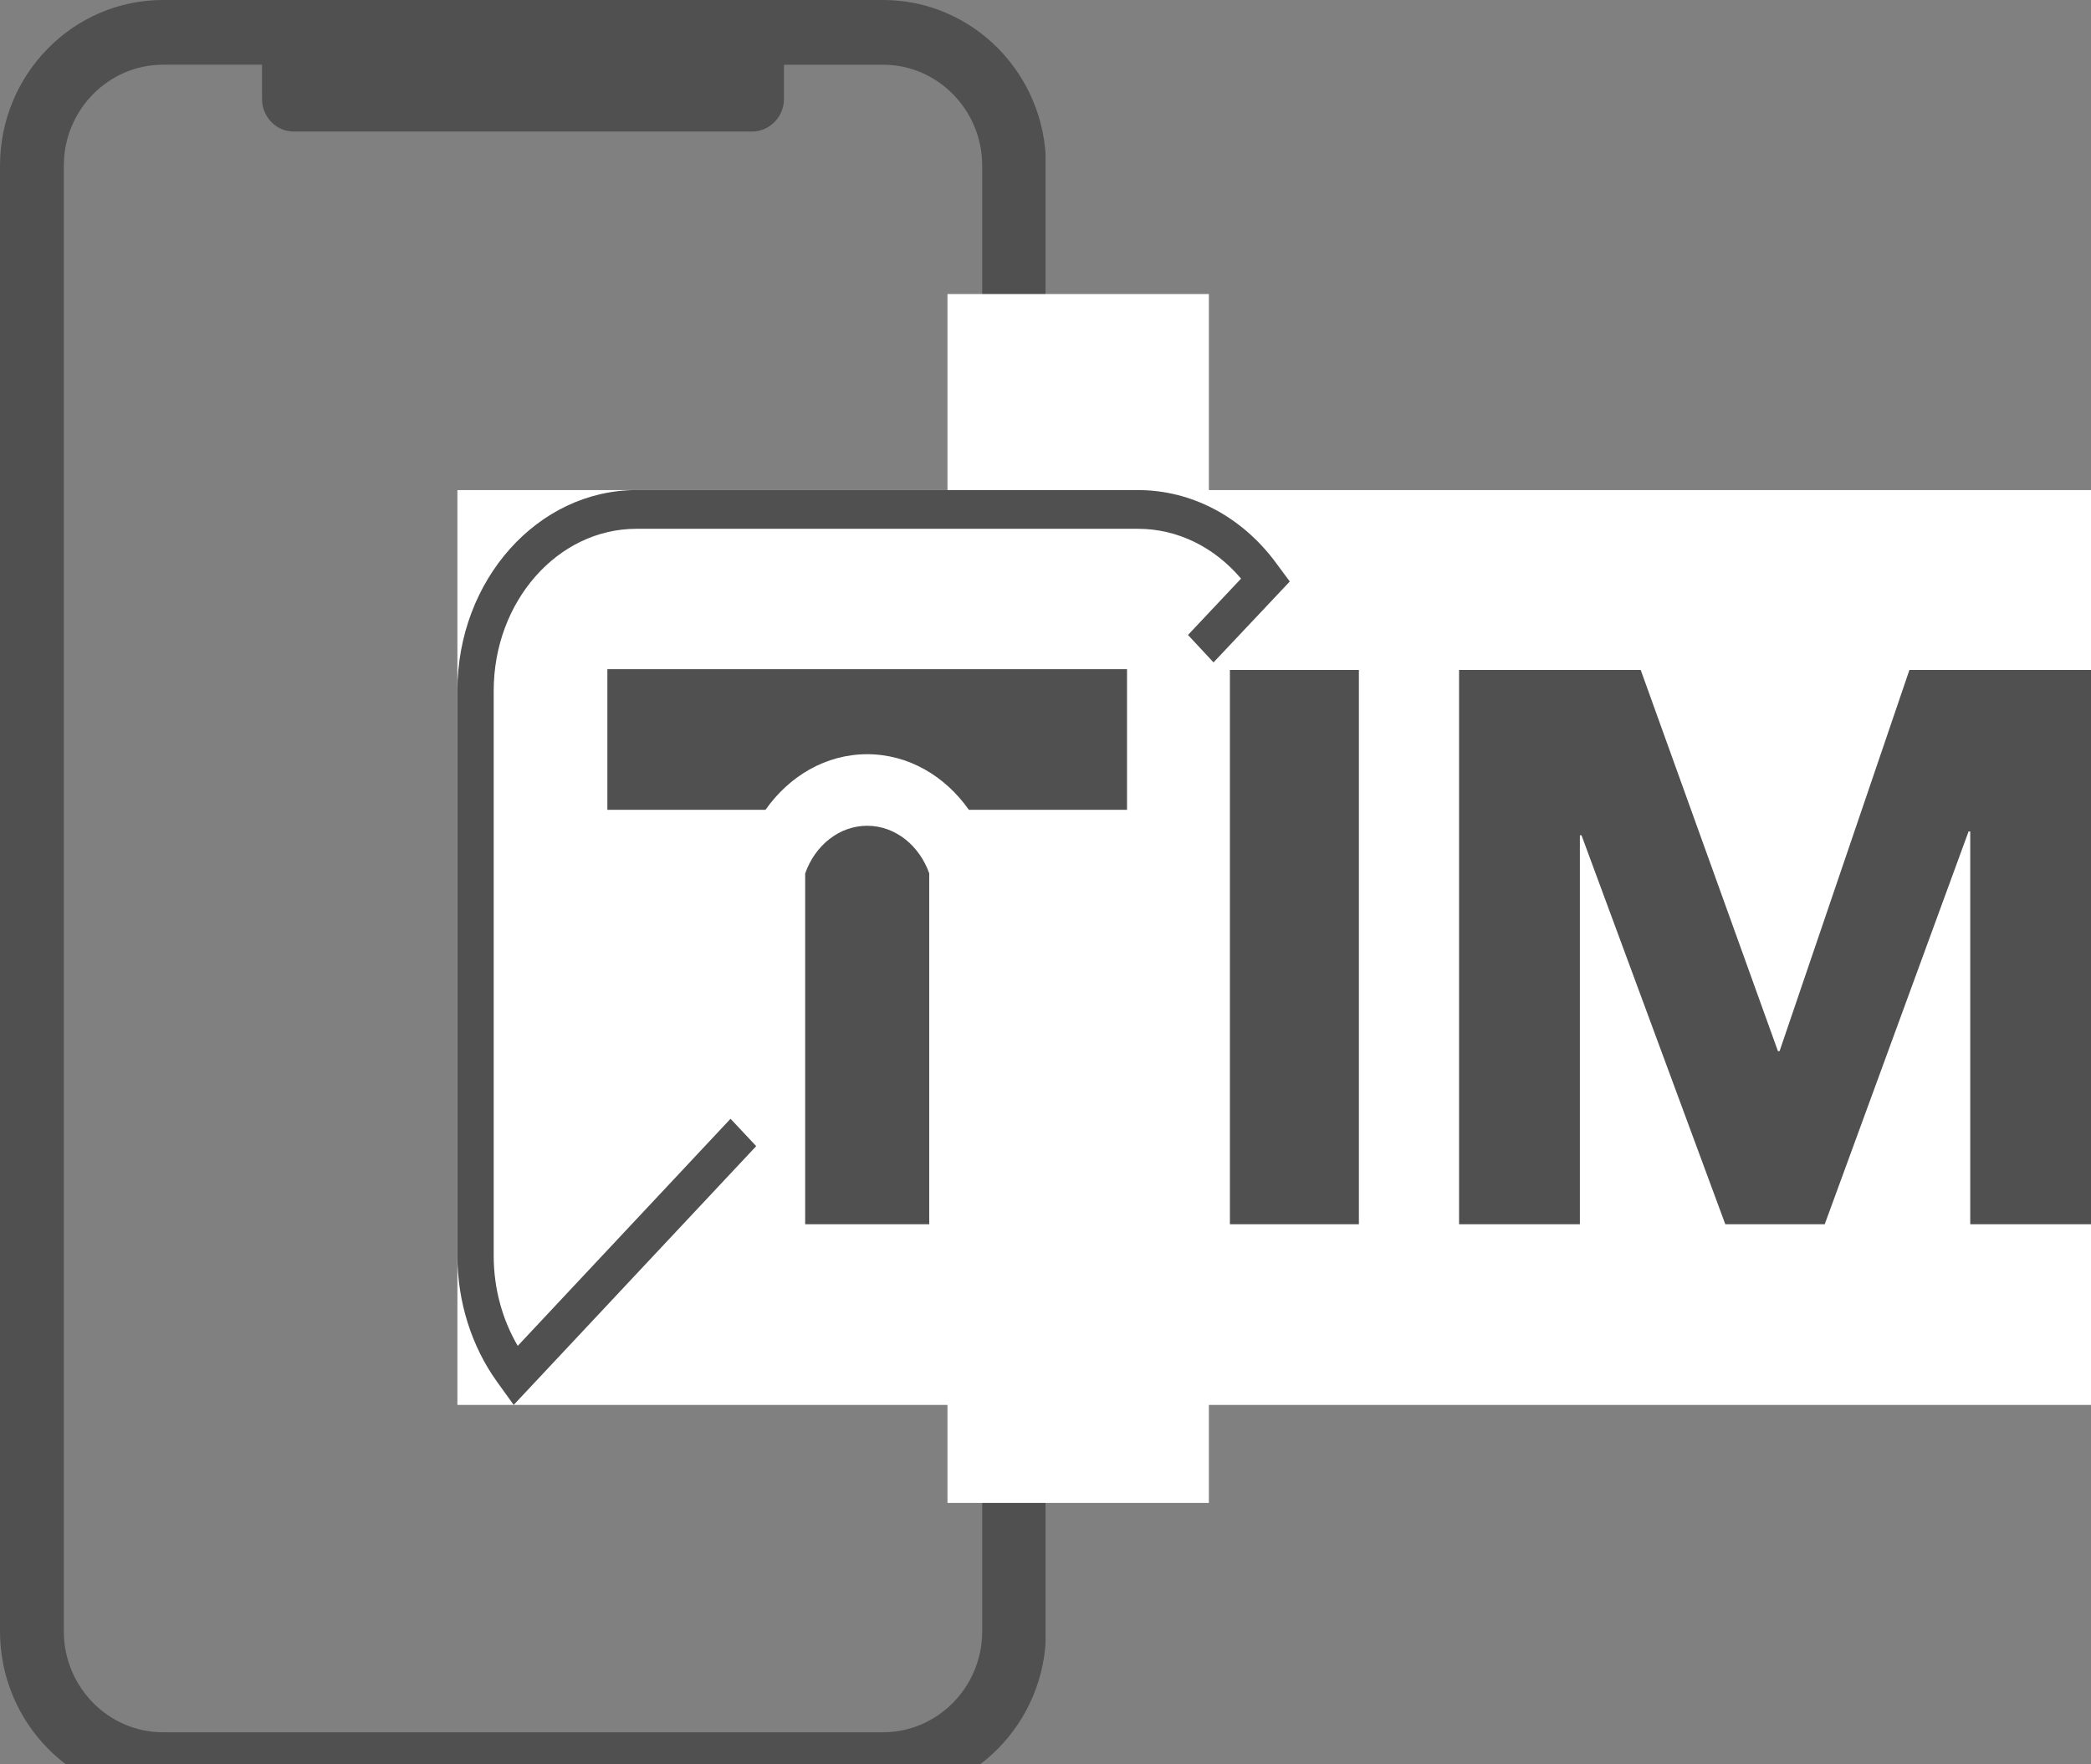
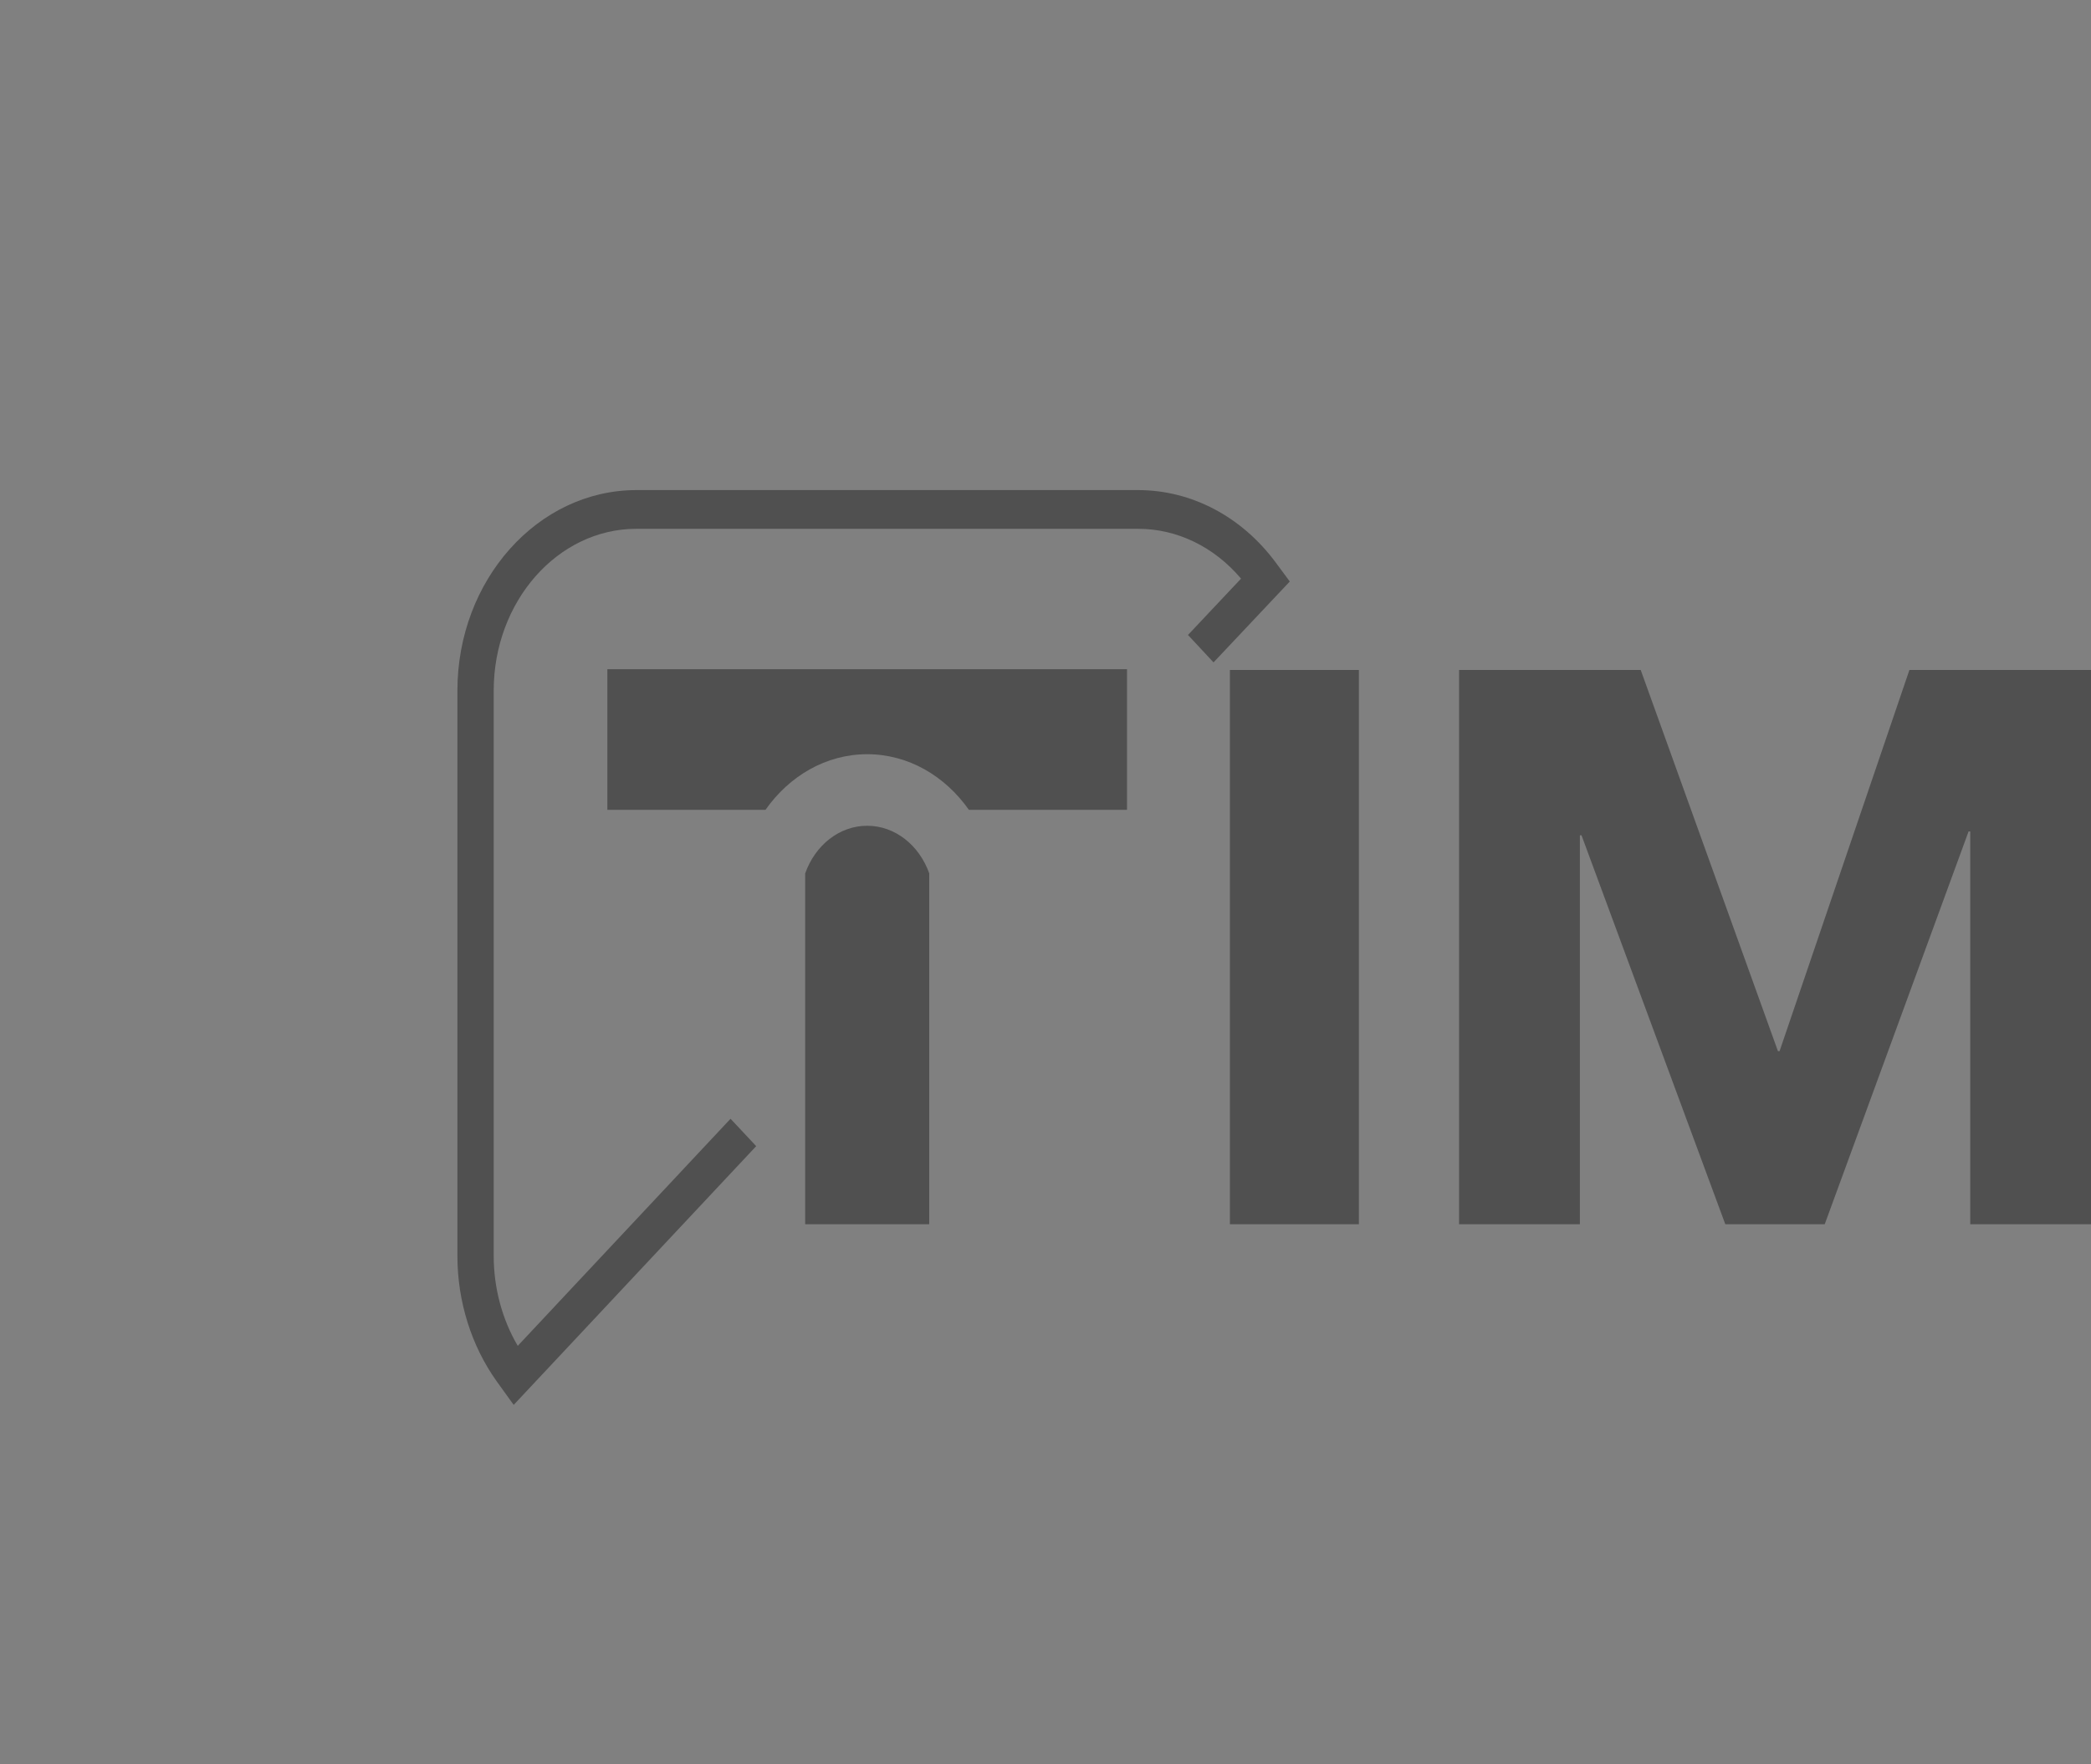
<svg xmlns="http://www.w3.org/2000/svg" viewBox="0 0 64 54" fill="none">
  <rect x="0" y="0" width="64" height="54" fill="#808080" stroke="none" />
  <g clip-path="url(#a)">
-     <path fill="#505050" d="M4.987 55C2.239 55 0 52.73 0 49.927V5.073C0 2.271 2.24 0 4.987 0h22.042c2.748 0 4.987 2.27 4.987 5.073v44.854c0 2.802-2.24 5.073-4.987 5.073H4.987Zm0-53.019c-1.668 0-3.034 1.385-3.034 3.092v44.854c0 1.707 1.366 3.092 3.034 3.092h22.042c1.668 0 3.034-1.385 3.034-3.092V5.073c0-1.707-1.366-3.092-3.034-3.092h-3.033v1.047c0 .547-.445.998-.969.998H8.99c-.54 0-.97-.45-.97-.998V1.98H4.988Z" />
-   </g>
-   <path fill="#fff" d="M29 9h8v37h-8z" />
-   <path fill="#fff" d="M14 15h50v28H14z" />
+     </g>
  <path fill="#505050" d="m15.723 43-.513-.712C14.43 41.202 14 39.835 14 38.44v-17.3c0-3.385 2.458-6.14 5.479-6.14h15.353c1.641 0 3.182.814 4.227 2.233l.418.565-2.334 2.476-.782-.84 1.624-1.724c-.823-.974-1.956-1.525-3.152-1.525H19.479c-2.41 0-4.368 2.223-4.368 4.956V38.44c0 .98.258 1.94.736 2.752l6.513-6.95.785.838L15.722 43Z" />
  <path fill="#505050" d="M41.592 20.506V37.47h-3.948V20.506h3.948Zm8.626 0 4.2 11.666h.05l3.974-11.666h5.559V37.47h-3.697V25.448h-.051L55.85 37.47h-3.043l-4.401-11.904h-.05V37.47h-3.698V20.506h5.56ZM28.441 26.73V37.47h-3.797V26.734c.3-.854 1.038-1.46 1.898-1.46.861 0 1.598.605 1.9 1.458h-.001Zm-9.851-6.248v4.304h4.84c.729-1.037 1.853-1.702 3.112-1.702 1.26 0 2.382.665 3.113 1.702h4.84v-4.304H18.59Z" />
  <defs>
    <clipPath id="a">
      <path fill="#fff" d="M0 0h32v55H0z" />
    </clipPath>
  </defs>
</svg>